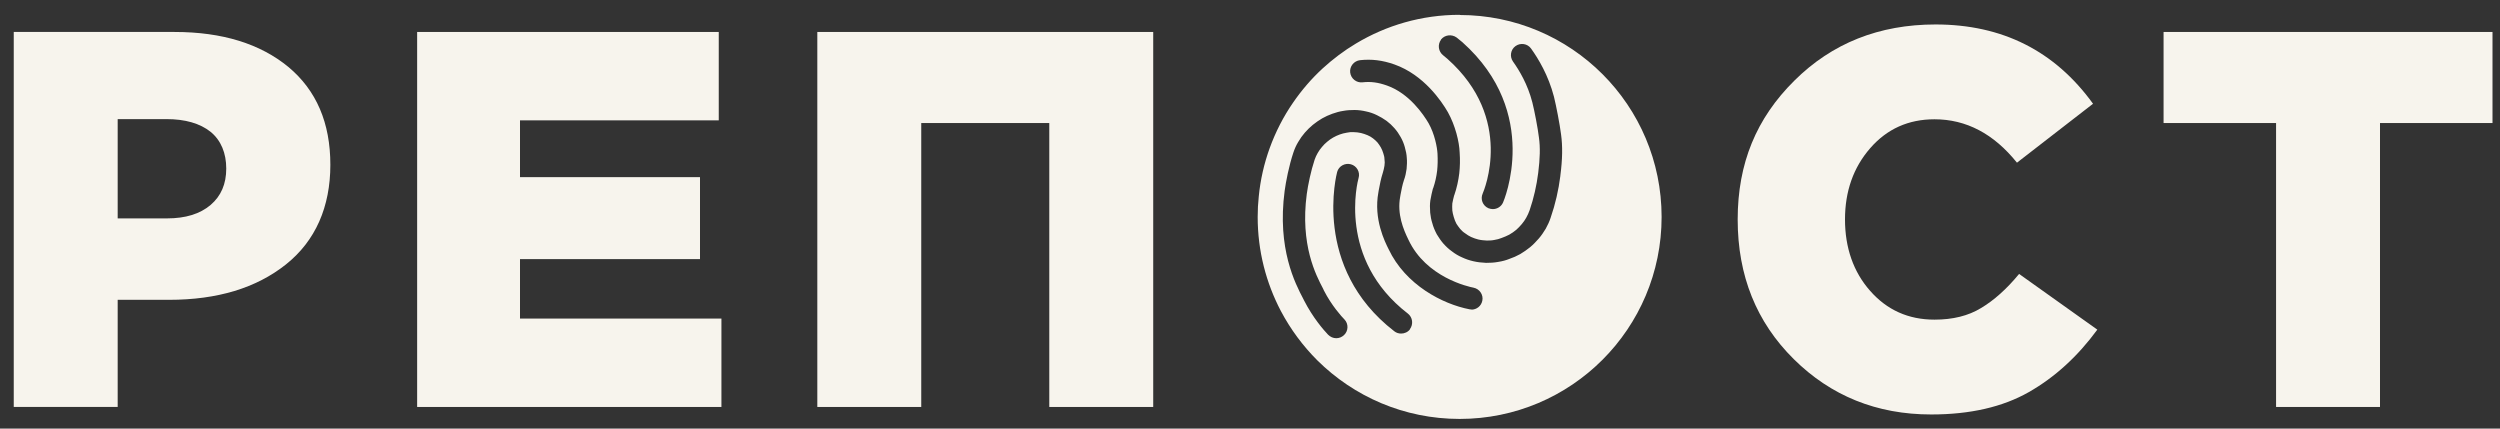
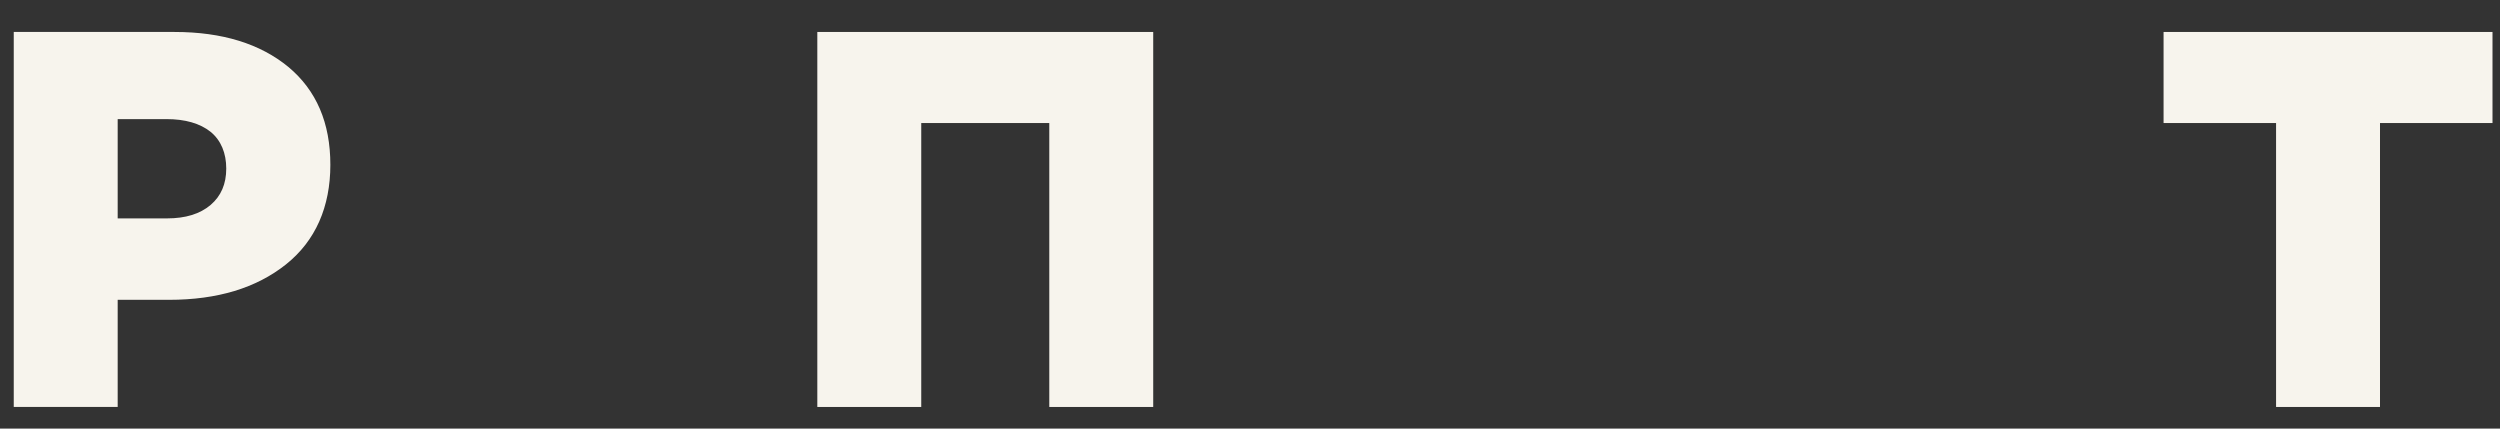
<svg xmlns="http://www.w3.org/2000/svg" width="140px" height="24px" viewBox="0 0 140 24" version="1.1">
  <rect x="0" y="0" width="140" height="24" fill="#333333" stroke="none" />
  <title>Group</title>
  <g id="Page-1" stroke="none" stroke-width="1" fill="none" fill-rule="evenodd">
    <g id="Group" transform="translate(0.77, 0.83)" fill="#F7F4ED" fill-rule="nonzero">
      <path d="M0,21.96 L0,0.96 L9,0.96 C11.68,0.96 13.8,1.62 15.38,2.92 C16.95,4.23 17.73,6.05 17.73,8.4 C17.73,10.75 16.9,12.66 15.24,13.98 C13.58,15.3 11.4,15.96 8.7,15.96 L5.82,15.96 L5.82,21.96 L0,21.96 Z M5.82,11.4 L8.58,11.4 C9.62,11.4 10.43,11.15 11.02,10.65 C11.61,10.15 11.9,9.47 11.9,8.61 C11.9,7.75 11.61,7.03 11.02,6.55 C10.43,6.08 9.6,5.84 8.55,5.84 L5.82,5.84 L5.82,11.39 L5.82,11.4 Z" id="Shape" />
-       <polygon id="Path" points="22.59 21.96 22.59 0.96 39.48 0.96 39.48 5.91 28.35 5.91 28.35 9.09 38.43 9.09 38.43 13.68 28.35 13.68 28.35 17.01 39.63 17.01 39.63 21.96" />
      <polygon id="Path" points="45 21.96 45 0.96 63.81 0.96 63.81 21.96 57.99 21.96 57.99 6.06 50.82 6.06 50.82 21.96 45 21.96" />
-       <path d="M107.37,22.38 C104.33,22.38 101.76,21.34 99.68,19.28 C97.59,17.21 96.54,14.61 96.54,11.46 C96.54,8.31 97.59,5.79 99.71,3.69 C101.82,1.59 104.46,0.54 107.62,0.54 C111.36,0.54 114.3,2.02 116.44,4.98 L112.18,8.28 C110.88,6.66 109.34,5.85 107.56,5.85 C106.1,5.85 104.9,6.39 103.96,7.47 C103.02,8.55 102.55,9.88 102.55,11.46 C102.55,13.04 103.02,14.4 103.96,15.46 C104.9,16.53 106.1,17.07 107.56,17.07 C108.58,17.07 109.45,16.86 110.17,16.42 C110.89,15.99 111.6,15.36 112.3,14.51 L116.68,17.63 C115.58,19.13 114.3,20.3 112.84,21.13 C111.38,21.96 109.56,22.38 107.38,22.38 L107.37,22.38 Z" id="Path" />
      <polygon id="Path" points="126.69 21.96 126.69 6.06 120.39 6.06 120.39 0.96 138.81 0.96 138.81 6.06 132.51 6.06 132.51 21.96 126.69 21.96" />
-       <path d="M80.97,0 C78.84,0 76.86,0.59 75.16,1.61 C74.49,2.01 73.87,2.48 73.3,3 C72.68,3.57 72.12,4.22 71.64,4.92 C71.1,5.7 70.66,6.56 70.33,7.47 C70.02,8.33 69.81,9.24 69.72,10.18 C69.68,10.55 69.66,10.93 69.66,11.32 C69.66,13.22 70.13,15.01 70.96,16.59 C71.5,17.61 72.19,18.54 73,19.35 C75.05,21.38 77.86,22.63 80.97,22.63 C87.22,22.63 92.28,17.57 92.28,11.32 C92.28,5.07 87.22,0.01 80.97,0.01 L80.97,0 Z M79.92,1.39 C80.13,1.12 80.52,1.07 80.8,1.27 C80.9,1.35 81,1.43 81.12,1.53 C85.57,5.5 83.42,10.47 83.4,10.51 C83.3,10.74 83.07,10.88 82.83,10.88 C82.75,10.88 82.66,10.86 82.58,10.83 C82.26,10.69 82.12,10.32 82.26,10.01 C82.33,9.84 84.05,5.82 80.29,2.47 C80.2,2.39 80.12,2.33 80.05,2.27 C79.78,2.06 79.72,1.67 79.93,1.39 L79.92,1.39 Z M78.19,17.61 C78.07,17.77 77.88,17.85 77.69,17.85 C77.56,17.85 77.42,17.81 77.31,17.72 C72.67,14.14 74.1,8.85 74.11,8.8 C74.2,8.47 74.55,8.28 74.88,8.37 C75.21,8.46 75.41,8.81 75.31,9.14 C75.26,9.32 74.11,13.68 78.07,16.73 C78.34,16.94 78.39,17.33 78.18,17.61 L78.19,17.61 Z M81.64,16.5 C81.64,16.5 81.56,16.5 81.52,16.49 C80.02,16.2 77.94,15.13 76.99,13.12 C76.79,12.72 76.14,11.44 76.42,9.94 L76.44,9.82 C76.5,9.5 76.56,9.18 76.67,8.84 C76.67,8.84 76.67,8.84 76.67,8.84 C76.67,8.84 76.67,8.84 76.67,8.84 C76.71,8.71 76.74,8.58 76.76,8.45 C76.78,8.33 76.78,8.2 76.76,8.08 C76.76,7.97 76.73,7.86 76.69,7.74 C76.66,7.63 76.61,7.53 76.56,7.43 C76.51,7.34 76.44,7.24 76.37,7.15 C76.3,7.07 76.21,6.99 76.12,6.92 C76.03,6.85 75.93,6.79 75.81,6.74 C75.69,6.69 75.57,6.65 75.45,6.62 C75.31,6.59 75.18,6.57 75.04,6.57 C74.92,6.56 74.78,6.57 74.65,6.6 C74.51,6.62 74.38,6.66 74.26,6.7 C74.13,6.75 74.01,6.8 73.89,6.87 C73.77,6.94 73.65,7.02 73.55,7.11 C73.45,7.19 73.35,7.29 73.26,7.4 C73.17,7.5 73.09,7.62 73.02,7.74 C72.95,7.85 72.9,7.98 72.85,8.11 C72.64,8.74 72.48,9.52 72.41,10.03 C72.03,12.88 72.93,14.59 73.32,15.33 L73.37,15.44 C73.8,16.28 74.36,16.9 74.52,17.06 C74.76,17.31 74.74,17.71 74.49,17.94 C74.37,18.05 74.22,18.11 74.06,18.11 C73.89,18.11 73.73,18.04 73.6,17.91 C73.36,17.66 72.75,16.96 72.26,16 L72.21,15.9 C71.77,15.06 70.74,13.1 71.17,9.86 C71.24,9.34 71.41,8.46 71.66,7.71 C71.73,7.5 71.82,7.3 71.93,7.12 C72.04,6.93 72.16,6.76 72.3,6.6 C72.44,6.44 72.59,6.29 72.75,6.16 C72.92,6.02 73.09,5.91 73.27,5.8 C73.45,5.7 73.64,5.61 73.84,5.54 C74.04,5.47 74.24,5.41 74.45,5.38 C74.66,5.34 74.87,5.33 75.08,5.33 C75.3,5.33 75.52,5.36 75.73,5.41 C75.93,5.45 76.14,5.52 76.34,5.62 C76.53,5.71 76.71,5.82 76.88,5.94 C77.04,6.06 77.19,6.2 77.32,6.35 C77.46,6.51 77.57,6.67 77.67,6.85 C77.77,7.03 77.85,7.22 77.9,7.41 C77.96,7.62 78,7.81 78.01,8.01 C78.03,8.21 78.02,8.42 78,8.63 C77.97,8.84 77.93,9.05 77.85,9.26 C77.76,9.53 77.71,9.81 77.66,10.07 L77.64,10.19 C77.46,11.16 77.82,12.02 78.1,12.59 C79.09,14.71 81.48,15.23 81.75,15.28 C82.09,15.35 82.31,15.68 82.24,16.01 C82.18,16.31 81.92,16.51 81.63,16.51 L81.64,16.5 Z M86.61,9.02 C86.51,9.81 86.33,10.6 86.07,11.35 C86,11.57 85.9,11.78 85.79,11.98 C85.67,12.18 85.54,12.37 85.4,12.53 C85.25,12.7 85.1,12.86 84.92,13.01 C84.73,13.16 84.55,13.29 84.36,13.4 C84.16,13.51 83.96,13.6 83.75,13.67 C83.58,13.74 83.37,13.8 83.11,13.84 C82.89,13.88 82.67,13.89 82.45,13.89 C82.19,13.88 81.96,13.85 81.74,13.8 C81.52,13.75 81.31,13.68 81.1,13.58 C80.91,13.5 80.71,13.38 80.53,13.24 C80.36,13.12 80.2,12.97 80.05,12.8 C79.92,12.65 79.8,12.47 79.69,12.29 C79.58,12.08 79.49,11.87 79.44,11.67 C79.38,11.49 79.34,11.28 79.32,11.08 C79.3,10.81 79.3,10.6 79.33,10.39 C79.37,10.15 79.42,9.94 79.47,9.74 C79.47,9.73 79.48,9.72 79.49,9.7 C79.49,9.7 79.49,9.7 79.49,9.7 C79.6,9.38 79.67,9.06 79.71,8.73 C79.74,8.44 79.75,8.13 79.73,7.77 C79.71,7.41 79.57,6.67 79.23,6.07 C78.95,5.59 78.15,4.4 76.9,3.96 C76.39,3.78 75.99,3.73 75.53,3.78 C75.19,3.82 74.88,3.57 74.84,3.23 C74.8,2.89 75.05,2.58 75.39,2.54 C76.04,2.47 76.64,2.54 77.32,2.78 C78.96,3.36 79.96,4.84 80.31,5.45 C80.73,6.2 80.95,7.12 80.97,7.7 C81,8.13 80.99,8.5 80.95,8.87 C80.9,9.28 80.81,9.7 80.67,10.1 C80.67,10.1 80.67,10.11 80.66,10.12 C80.62,10.26 80.59,10.41 80.56,10.56 C80.55,10.67 80.55,10.81 80.56,10.96 C80.57,11.05 80.6,11.19 80.64,11.32 C80.68,11.46 80.73,11.59 80.79,11.7 C80.84,11.78 80.92,11.89 81,11.99 C81.08,12.08 81.16,12.16 81.27,12.23 C81.39,12.32 81.5,12.39 81.61,12.44 C81.75,12.5 81.88,12.55 82.01,12.58 C82.17,12.62 82.33,12.63 82.48,12.64 C82.6,12.64 82.75,12.64 82.9,12.61 C83.07,12.58 83.19,12.55 83.31,12.5 C83.48,12.44 83.61,12.38 83.75,12.31 C83.89,12.23 84.02,12.14 84.14,12.04 C84.24,11.95 84.35,11.84 84.45,11.72 C84.54,11.61 84.63,11.49 84.7,11.36 C84.77,11.23 84.84,11.09 84.89,10.94 C85.12,10.27 85.28,9.56 85.37,8.85 C85.47,8.05 85.49,7.42 85.41,6.87 C85.35,6.36 85.16,5.37 85.04,4.9 C84.78,3.89 84.31,3.11 83.96,2.62 C83.76,2.34 83.82,1.95 84.1,1.75 C84.38,1.55 84.77,1.61 84.97,1.89 C85.38,2.46 85.94,3.39 86.25,4.58 C86.38,5.1 86.58,6.15 86.65,6.7 C86.74,7.35 86.73,8.09 86.61,9 L86.61,9.02 Z" id="Shape" />
    </g>
  </g>
</svg>